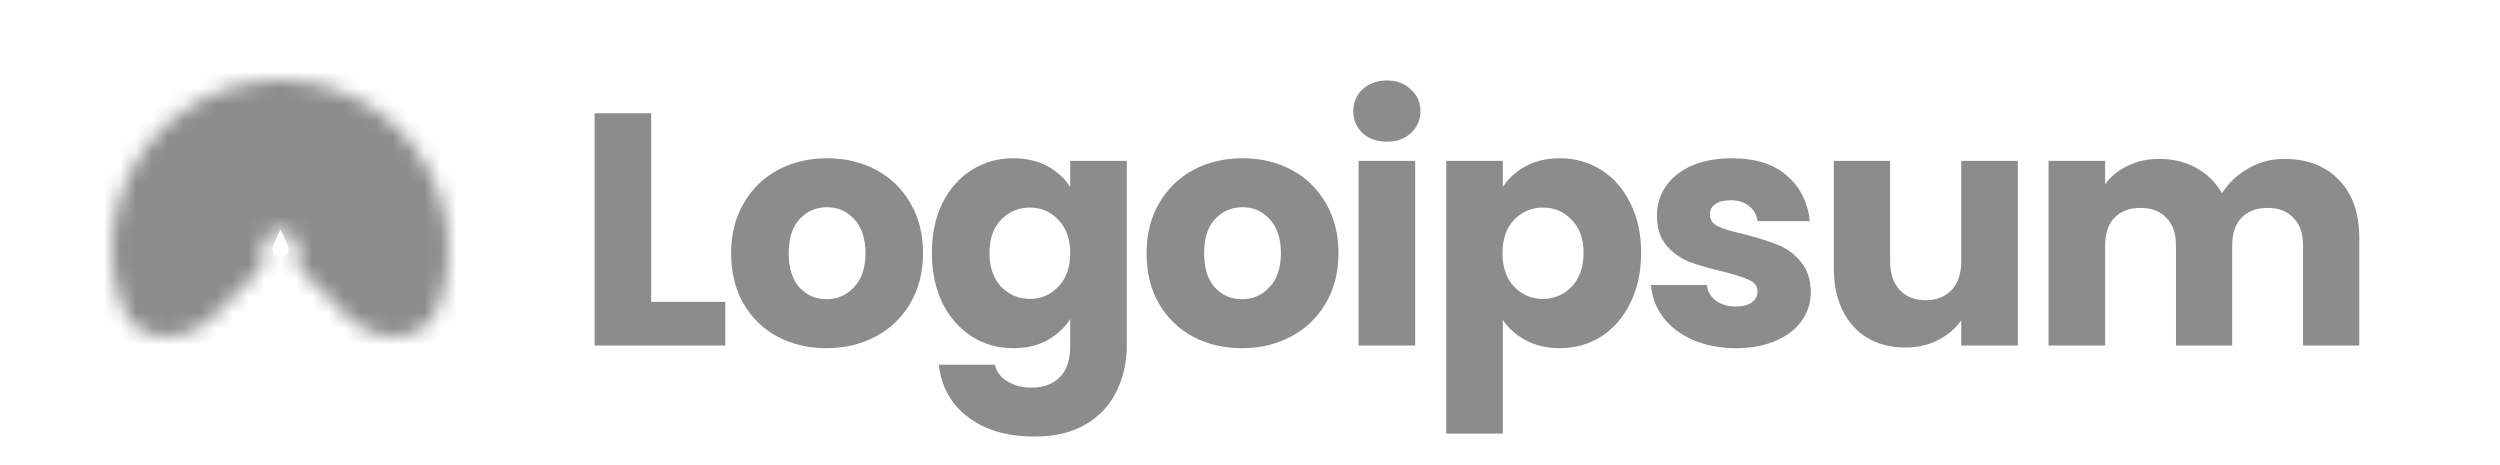
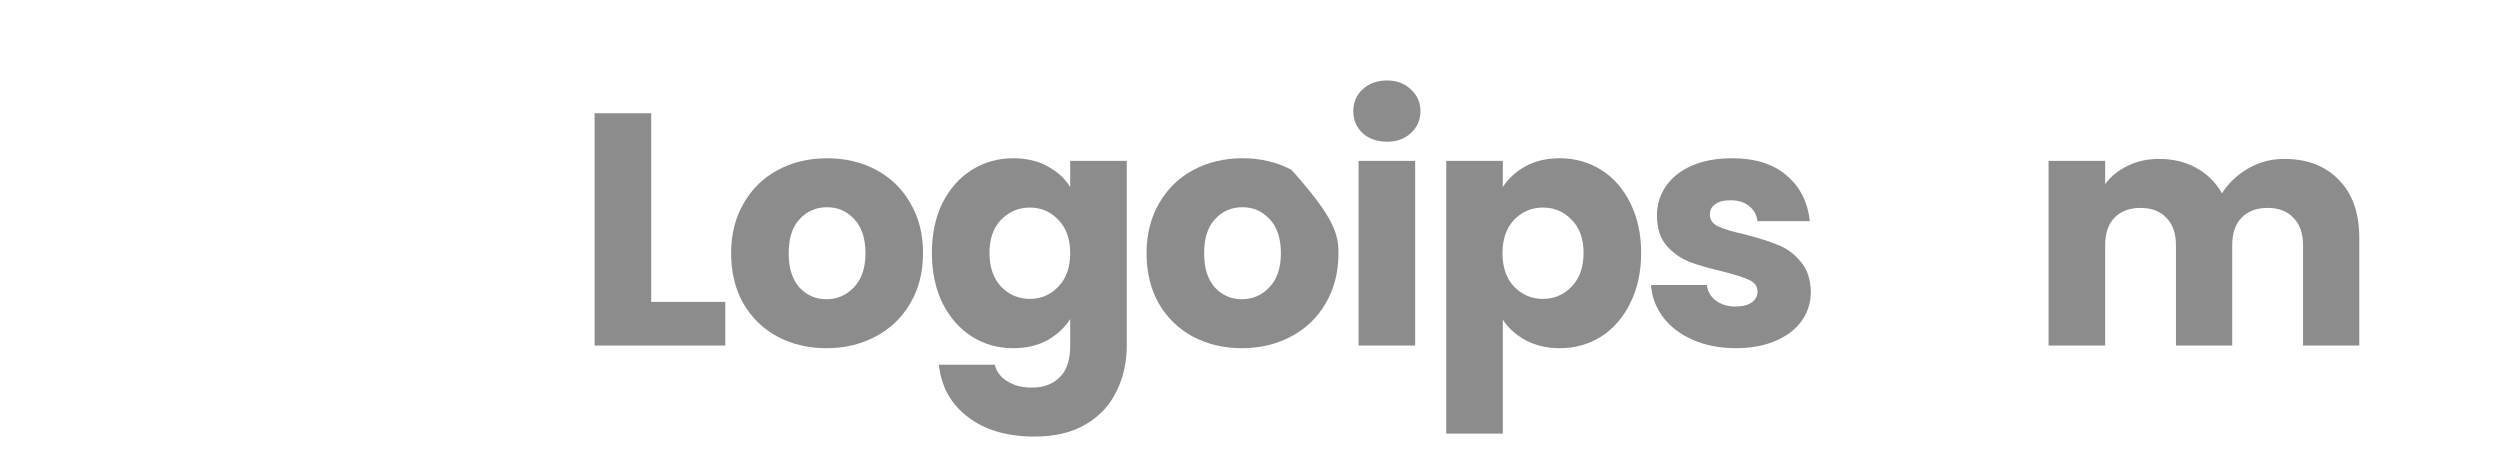
<svg xmlns="http://www.w3.org/2000/svg" width="156" height="29" viewBox="0 0 156 29" fill="none">
  <mask id="path-1-inside-1_4024_3234" fill="white">
    <path d="M13.375 19.698C11.553 21.529 8.466 21.522 7.605 19.081C7.436 18.603 7.301 18.112 7.202 17.611C6.797 15.564 7.005 13.442 7.799 11.514C8.594 9.586 9.94 7.938 11.666 6.778C13.393 5.619 15.423 5 17.5 5C19.577 5 21.607 5.619 23.334 6.778C25.06 7.938 26.406 9.586 27.201 11.514C27.995 13.442 28.203 15.564 27.798 17.611C27.699 18.112 27.564 18.603 27.395 19.081C26.534 21.522 23.448 21.529 21.625 19.698L18.812 16.871C18.544 16.601 18.572 16.156 18.646 15.781C18.691 15.553 18.668 15.317 18.579 15.103C18.491 14.888 18.341 14.705 18.149 14.576C17.957 14.447 17.731 14.378 17.5 14.378C17.269 14.378 17.043 14.447 16.851 14.576C16.659 14.705 16.509 14.888 16.421 15.103C16.332 15.317 16.309 15.553 16.354 15.781C16.428 16.156 16.456 16.601 16.188 16.871L13.375 19.698Z" />
  </mask>
-   <path d="M13.375 19.698L5.577 11.939L5.577 11.939L13.375 19.698ZM7.605 19.081L17.977 15.418L17.977 15.418L7.605 19.081ZM7.202 17.611L-3.589 19.747L-3.589 19.747L7.202 17.611ZM7.799 11.514L-2.371 7.322L-2.371 7.322L7.799 11.514ZM11.666 6.778L5.534 -2.354L5.534 -2.354L11.666 6.778ZM23.334 6.778L17.201 15.911L17.201 15.911L23.334 6.778ZM27.201 11.514L17.031 15.706L17.031 15.706L27.201 11.514ZM27.798 17.611L38.589 19.746L38.589 19.746L27.798 17.611ZM27.395 19.081L17.023 15.418L17.023 15.418L27.395 19.081ZM18.646 15.781L29.436 17.917L29.437 17.915L18.646 15.781ZM16.851 14.576L22.981 23.71L22.982 23.709L16.851 14.576ZM16.354 15.781L27.145 13.645L27.145 13.644L16.354 15.781ZM13.375 19.698L5.577 11.939C6.757 10.753 8.598 9.856 10.903 10.019C12.128 10.105 13.617 10.515 15.03 11.53C16.497 12.584 17.477 14.002 17.977 15.418L7.605 19.081L-2.768 22.744C-0.718 28.548 4.38 31.614 9.356 31.964C13.876 32.283 18.17 30.474 21.172 27.457L13.375 19.698ZM7.605 19.081L17.977 15.418C17.983 15.437 17.989 15.456 17.992 15.475L7.202 17.611L-3.589 19.747C-3.387 20.768 -3.112 21.77 -2.768 22.744L7.605 19.081ZM7.202 17.611L17.992 15.475C18.008 15.551 18 15.631 17.969 15.706L7.799 11.514L-2.371 7.322C-3.991 11.254 -4.414 15.576 -3.589 19.747L7.202 17.611ZM7.799 11.514L17.969 15.706C17.938 15.781 17.882 15.855 17.799 15.911L11.666 6.778L5.534 -2.354C1.998 0.021 -0.75 3.39 -2.371 7.322L7.799 11.514ZM11.666 6.778L17.799 15.911C17.715 15.967 17.611 16 17.5 16L17.5 5L17.5 -6C13.236 -6 9.071 -4.729 5.534 -2.354L11.666 6.778ZM17.5 5L17.5 16C17.389 16 17.285 15.967 17.201 15.911L23.334 6.778L29.466 -2.354C25.929 -4.729 21.764 -6 17.5 -6L17.5 5ZM23.334 6.778L17.201 15.911C17.118 15.855 17.062 15.781 17.031 15.706L27.201 11.514L37.371 7.322C35.75 3.39 33.002 0.021 29.466 -2.354L23.334 6.778ZM27.201 11.514L17.031 15.706C17 15.63 16.992 15.551 17.008 15.475L27.798 17.611L38.589 19.746C39.414 15.577 38.991 11.254 37.371 7.322L27.201 11.514ZM27.798 17.611L17.008 15.475C17.011 15.456 17.017 15.437 17.023 15.418L27.395 19.081L37.767 22.745C38.112 21.77 38.387 20.768 38.589 19.746L27.798 17.611ZM27.395 19.081L17.023 15.418C17.523 14.002 18.503 12.584 19.97 11.53C21.383 10.515 22.872 10.105 24.097 10.019C26.402 9.856 28.243 10.753 29.423 11.939L21.625 19.698L13.828 27.457C16.83 30.474 21.125 32.283 25.643 31.964C30.62 31.614 35.718 28.548 37.768 22.744L27.395 19.081ZM21.625 19.698L29.423 11.939L26.61 9.112L18.812 16.871L11.015 24.63L13.828 27.457L21.625 19.698ZM18.812 16.871L26.61 9.112C28.873 11.386 29.43 13.986 29.556 15.373C29.676 16.699 29.484 17.677 29.436 17.917L18.646 15.781L7.855 13.645C7.733 14.26 7.49 15.648 7.645 17.358C7.806 19.128 8.483 22.086 11.015 24.63L18.812 16.871ZM18.646 15.781L29.437 17.915C29.901 15.566 29.663 13.129 28.749 10.911L18.579 15.103L8.409 19.295C7.672 17.506 7.48 15.541 7.855 13.647L18.646 15.781ZM18.579 15.103L28.749 10.911C27.835 8.694 26.284 6.788 24.28 5.443L18.149 14.576L12.018 23.709C10.398 22.622 9.146 21.083 8.409 19.295L18.579 15.103ZM18.149 14.576L24.28 5.443C22.279 4.1 19.919 3.378 17.5 3.378V14.378V25.378C15.543 25.378 13.635 24.794 12.018 23.709L18.149 14.576ZM17.5 14.378V3.378C15.081 3.378 12.721 4.1 10.72 5.443L16.851 14.576L22.982 23.709C21.365 24.794 19.457 25.378 17.5 25.378V14.378ZM16.851 14.576L10.721 5.442C8.716 6.788 7.165 8.694 6.251 10.911L16.421 15.103L26.591 19.295C25.854 21.083 24.601 22.622 22.981 23.71L16.851 14.576ZM16.421 15.103L6.251 10.911C5.337 13.129 5.098 15.567 5.564 17.918L16.354 15.781L27.145 13.644C27.52 15.54 27.328 17.506 26.591 19.295L16.421 15.103ZM16.354 15.781L5.564 17.917C5.516 17.676 5.324 16.698 5.444 15.372C5.57 13.985 6.127 11.386 8.39 9.112L16.188 16.871L23.985 24.63C26.516 22.086 27.194 19.129 27.355 17.358C27.51 15.648 27.267 14.261 27.145 13.645L16.354 15.781ZM16.188 16.871L8.39 9.112L5.577 11.939L13.375 19.698L21.172 27.457L23.985 24.63L16.188 16.871Z" fill="#8C8C8C" mask="url(#path-1-inside-1_4024_3234)" />
  <path d="M40.634 18.837H45.259V21.562H37.103V7.067H40.634V18.837Z" fill="#8C8C8C" />
  <path d="M51.569 21.727C50.44 21.727 49.421 21.487 48.513 21.005C47.618 20.523 46.909 19.835 46.386 18.94C45.877 18.045 45.622 16.999 45.622 15.801C45.622 14.617 45.883 13.578 46.406 12.683C46.93 11.775 47.645 11.079 48.554 10.598C49.462 10.116 50.481 9.875 51.61 9.875C52.739 9.875 53.758 10.116 54.666 10.598C55.575 11.079 56.29 11.775 56.813 12.683C57.337 13.578 57.598 14.617 57.598 15.801C57.598 16.985 57.33 18.031 56.793 18.94C56.27 19.835 55.547 20.523 54.625 21.005C53.716 21.487 52.697 21.727 51.569 21.727ZM51.569 18.671C52.243 18.671 52.815 18.424 53.283 17.928C53.764 17.433 54.005 16.724 54.005 15.801C54.005 14.879 53.771 14.17 53.303 13.674C52.849 13.179 52.285 12.931 51.61 12.931C50.922 12.931 50.35 13.179 49.896 13.674C49.442 14.156 49.215 14.865 49.215 15.801C49.215 16.724 49.435 17.433 49.876 17.928C50.33 18.424 50.894 18.671 51.569 18.671Z" fill="#8C8C8C" />
  <path d="M63.23 9.875C64.042 9.875 64.751 10.04 65.356 10.371C65.976 10.701 66.451 11.135 66.781 11.671V10.04H70.312V21.542C70.312 22.602 70.099 23.558 69.672 24.412C69.259 25.279 68.619 25.967 67.752 26.477C66.898 26.986 65.831 27.241 64.551 27.241C62.844 27.241 61.461 26.835 60.401 26.023C59.341 25.224 58.735 24.137 58.584 22.76H62.073C62.183 23.2 62.445 23.545 62.858 23.792C63.271 24.054 63.78 24.185 64.386 24.185C65.115 24.185 65.694 23.971 66.12 23.545C66.561 23.132 66.781 22.464 66.781 21.542V19.91C66.437 20.447 65.962 20.888 65.356 21.232C64.751 21.562 64.042 21.727 63.23 21.727C62.28 21.727 61.419 21.487 60.648 21.005C59.877 20.509 59.265 19.814 58.811 18.919C58.37 18.011 58.15 16.965 58.15 15.781C58.15 14.597 58.37 13.557 58.811 12.663C59.265 11.768 59.877 11.079 60.648 10.598C61.419 10.116 62.28 9.875 63.23 9.875ZM66.781 15.801C66.781 14.92 66.533 14.225 66.038 13.716C65.556 13.206 64.964 12.952 64.262 12.952C63.56 12.952 62.961 13.206 62.465 13.716C61.984 14.211 61.743 14.9 61.743 15.781C61.743 16.662 61.984 17.364 62.465 17.887C62.961 18.396 63.56 18.651 64.262 18.651C64.964 18.651 65.556 18.396 66.038 17.887C66.533 17.377 66.781 16.682 66.781 15.801Z" fill="#8C8C8C" />
-   <path d="M77.492 21.727C76.363 21.727 75.344 21.487 74.436 21.005C73.541 20.523 72.832 19.835 72.309 18.94C71.8 18.045 71.545 16.999 71.545 15.801C71.545 14.617 71.806 13.578 72.33 12.683C72.853 11.775 73.569 11.079 74.477 10.598C75.386 10.116 76.404 9.875 77.533 9.875C78.662 9.875 79.681 10.116 80.589 10.598C81.498 11.079 82.213 11.775 82.737 12.683C83.26 13.578 83.521 14.617 83.521 15.801C83.521 16.985 83.253 18.031 82.716 18.94C82.193 19.835 81.47 20.523 80.548 21.005C79.639 21.487 78.621 21.727 77.492 21.727ZM77.492 18.671C78.166 18.671 78.738 18.424 79.206 17.928C79.688 17.433 79.928 16.724 79.928 15.801C79.928 14.879 79.694 14.17 79.226 13.674C78.772 13.179 78.208 12.931 77.533 12.931C76.845 12.931 76.273 13.179 75.819 13.674C75.365 14.156 75.138 14.865 75.138 15.801C75.138 16.724 75.358 17.433 75.799 17.928C76.253 18.424 76.817 18.671 77.492 18.671Z" fill="#8C8C8C" />
+   <path d="M77.492 21.727C76.363 21.727 75.344 21.487 74.436 21.005C73.541 20.523 72.832 19.835 72.309 18.94C71.8 18.045 71.545 16.999 71.545 15.801C71.545 14.617 71.806 13.578 72.33 12.683C72.853 11.775 73.569 11.079 74.477 10.598C75.386 10.116 76.404 9.875 77.533 9.875C78.662 9.875 79.681 10.116 80.589 10.598C83.26 13.578 83.521 14.617 83.521 15.801C83.521 16.985 83.253 18.031 82.716 18.94C82.193 19.835 81.47 20.523 80.548 21.005C79.639 21.487 78.621 21.727 77.492 21.727ZM77.492 18.671C78.166 18.671 78.738 18.424 79.206 17.928C79.688 17.433 79.928 16.724 79.928 15.801C79.928 14.879 79.694 14.17 79.226 13.674C78.772 13.179 78.208 12.931 77.533 12.931C76.845 12.931 76.273 13.179 75.819 13.674C75.365 14.156 75.138 14.865 75.138 15.801C75.138 16.724 75.358 17.433 75.799 17.928C76.253 18.424 76.817 18.671 77.492 18.671Z" fill="#8C8C8C" />
  <path d="M86.551 8.843C85.931 8.843 85.422 8.664 85.023 8.306C84.638 7.934 84.445 7.48 84.445 6.943C84.445 6.392 84.638 5.938 85.023 5.58C85.422 5.208 85.931 5.022 86.551 5.022C87.157 5.022 87.652 5.208 88.038 5.58C88.437 5.938 88.636 6.392 88.636 6.943C88.636 7.48 88.437 7.934 88.038 8.306C87.652 8.664 87.157 8.843 86.551 8.843ZM88.306 10.04V21.562H84.775V10.04H88.306Z" fill="#8C8C8C" />
  <path d="M93.776 11.671C94.12 11.135 94.595 10.701 95.201 10.371C95.807 10.04 96.516 9.875 97.328 9.875C98.278 9.875 99.138 10.116 99.909 10.598C100.68 11.079 101.286 11.768 101.726 12.663C102.18 13.557 102.408 14.597 102.408 15.781C102.408 16.965 102.18 18.011 101.726 18.919C101.286 19.814 100.68 20.509 99.909 21.005C99.138 21.487 98.278 21.727 97.328 21.727C96.529 21.727 95.821 21.562 95.201 21.232C94.595 20.901 94.12 20.475 93.776 19.952V27.055H90.246V10.04H93.776V11.671ZM98.815 15.781C98.815 14.9 98.567 14.211 98.071 13.716C97.589 13.206 96.991 12.952 96.275 12.952C95.573 12.952 94.974 13.206 94.478 13.716C93.997 14.225 93.756 14.92 93.756 15.801C93.756 16.682 93.997 17.377 94.478 17.887C94.974 18.396 95.573 18.651 96.275 18.651C96.977 18.651 97.576 18.396 98.071 17.887C98.567 17.364 98.815 16.662 98.815 15.781Z" fill="#8C8C8C" />
  <path d="M108.328 21.727C107.323 21.727 106.428 21.555 105.643 21.211C104.859 20.867 104.239 20.399 103.785 19.807C103.331 19.201 103.076 18.527 103.021 17.784H106.511C106.552 18.183 106.738 18.506 107.068 18.754C107.399 19.002 107.805 19.126 108.287 19.126C108.727 19.126 109.064 19.043 109.298 18.878C109.546 18.699 109.67 18.472 109.67 18.197C109.67 17.866 109.498 17.625 109.154 17.474C108.81 17.309 108.252 17.13 107.481 16.937C106.655 16.744 105.967 16.545 105.416 16.338C104.866 16.118 104.391 15.781 103.992 15.326C103.592 14.858 103.393 14.232 103.393 13.447C103.393 12.787 103.572 12.188 103.93 11.651C104.301 11.1 104.838 10.666 105.54 10.35C106.256 10.033 107.103 9.875 108.08 9.875C109.525 9.875 110.661 10.233 111.487 10.949C112.327 11.665 112.809 12.614 112.933 13.798H109.67C109.615 13.399 109.436 13.082 109.133 12.848C108.844 12.614 108.459 12.497 107.977 12.497C107.564 12.497 107.247 12.58 107.027 12.745C106.807 12.897 106.697 13.11 106.697 13.385C106.697 13.716 106.869 13.963 107.213 14.129C107.571 14.294 108.121 14.459 108.865 14.624C109.718 14.845 110.413 15.065 110.95 15.285C111.487 15.492 111.955 15.836 112.354 16.317C112.767 16.785 112.981 17.419 112.995 18.217C112.995 18.892 112.802 19.497 112.416 20.034C112.045 20.557 111.501 20.97 110.785 21.273C110.083 21.576 109.264 21.727 108.328 21.727Z" fill="#8C8C8C" />
-   <path d="M125.913 10.04V21.562H122.382V19.993C122.024 20.502 121.535 20.915 120.916 21.232C120.31 21.535 119.636 21.686 118.892 21.686C118.011 21.686 117.233 21.494 116.559 21.108C115.884 20.709 115.361 20.138 114.99 19.394C114.618 18.651 114.432 17.777 114.432 16.772V10.04H117.942V16.297C117.942 17.068 118.142 17.667 118.541 18.093C118.94 18.52 119.477 18.733 120.152 18.733C120.84 18.733 121.384 18.52 121.783 18.093C122.182 17.667 122.382 17.068 122.382 16.297V10.04H125.913Z" fill="#8C8C8C" />
  <path d="M142.532 9.916C143.963 9.916 145.099 10.35 145.939 11.217C146.792 12.085 147.219 13.289 147.219 14.831V21.562H143.709V15.306C143.709 14.562 143.509 13.991 143.11 13.592C142.724 13.179 142.188 12.973 141.499 12.973C140.811 12.973 140.267 13.179 139.868 13.592C139.483 13.991 139.29 14.562 139.29 15.306V21.562H135.779V15.306C135.779 14.562 135.58 13.991 135.181 13.592C134.795 13.179 134.258 12.973 133.57 12.973C132.882 12.973 132.338 13.179 131.939 13.592C131.553 13.991 131.361 14.562 131.361 15.306V21.562H127.83V10.04H131.361V11.486C131.719 11.004 132.187 10.625 132.765 10.35C133.343 10.061 133.997 9.916 134.726 9.916C135.594 9.916 136.365 10.102 137.039 10.474C137.727 10.846 138.264 11.376 138.65 12.064C139.049 11.431 139.593 10.915 140.281 10.515C140.969 10.116 141.72 9.916 142.532 9.916Z" fill="#8C8C8C" />
</svg>